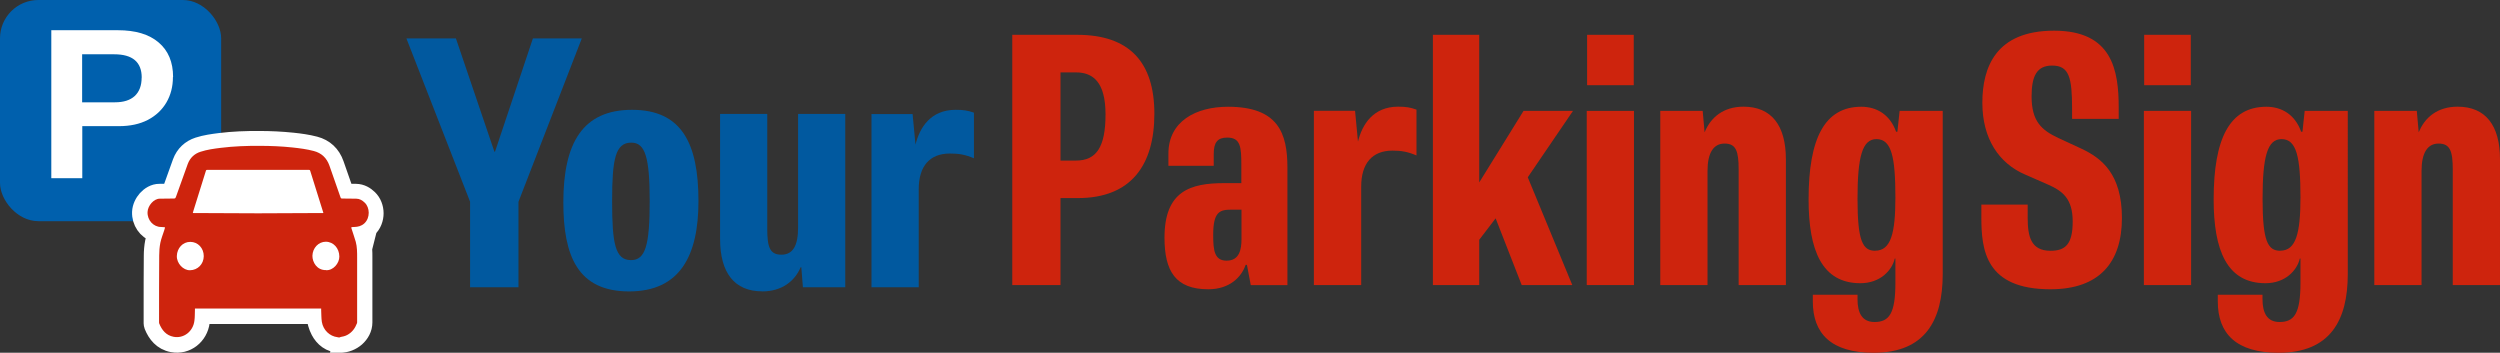
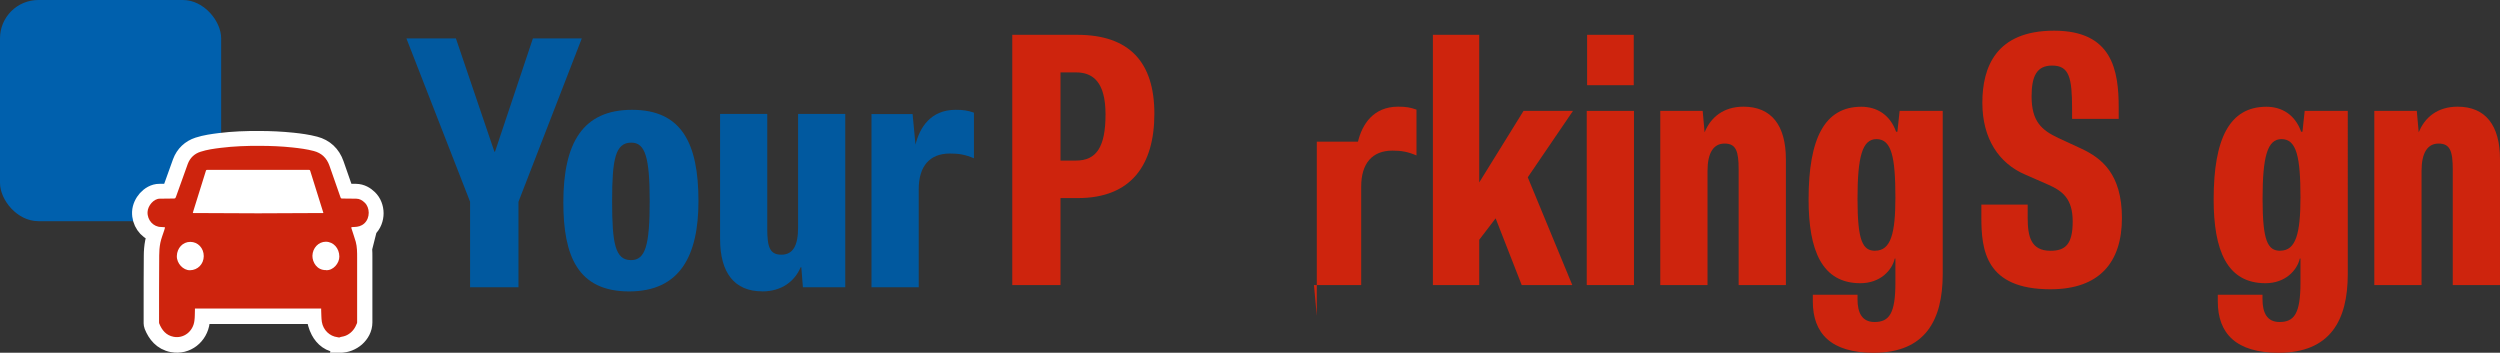
<svg xmlns="http://www.w3.org/2000/svg" id="Layer_1" data-name="Layer 1" viewBox="0 0 326 46">
  <rect x="0" y="0" width="326" height="46" fill="#333333" stroke="none" />
  <defs>
    <style>
      .cls-1 {
        fill: #ce240d;
      }

      .cls-2, .cls-3 {
        fill: #fff;
      }

      .cls-4 {
        fill: #01599f;
      }

      .cls-3, .cls-5 {
        stroke: #fff;
        stroke-width: 2px;
      }

      .cls-6 {
        fill: #0060ad;
      }

      .cls-5 {
        fill: none;
      }
    </style>
  </defs>
  <rect class="cls-6" width="28.84" height="28.84" rx="5" ry="5" />
-   <path class="cls-2" d="M22.55,10.05c0,1.25-.29,2.36-.86,3.33-.57.96-1.37,1.71-2.42,2.26-1.05.54-2.3.81-3.75.81h-4.79v6.79h-4.04V3.94h8.67c2.31,0,4.08.53,5.33,1.6,1.25,1.06,1.88,2.56,1.88,4.5ZM18.48,10.12c0-2.03-1.2-3.04-3.59-3.04h-4.18v6.26h4.29c1.11,0,1.97-.27,2.57-.82.6-.56.9-1.36.9-2.4Z" />
-   <rect class="cls-2" x="25" y="19" width="15" height="7" />
  <path class="cls-5" d="M21.44,29.66c-.15-.01-.3-.03-.45-.03-.98,0-1.81-.88-1.76-1.96.04-.83.82-1.73,1.59-1.73.58,0,1.17-.02,1.75-.02.28,0,.28,0,.39-.29.5-1.4,1-2.81,1.51-4.21.3-.81.88-1.35,1.67-1.6.86-.28,1.75-.4,2.64-.51,1.69-.21,3.38-.27,5.08-.26,1.42,0,2.84.06,4.26.21.93.1,1.87.22,2.78.46" />
  <path class="cls-3" d="M44.36,45h0c-1.4,0-2.31-.82-2.82-1.78-.32-.61-.5-1.3-.59-1.97h-14.55c0,.24-.02.49-.05.73-.24,1.93-1.96,3.32-3.9,2.95h0c-1.42-.27-2.2-1.29-2.64-2.38h0c-.06-.16-.08-.31-.08-.38,0-.04,0-.07,0-.09v-.02s0,0,0,0h0c0-.64,0-1.29,0-1.93,0-2.25,0-4.51.02-6.77,0-.6.05-1.23.17-1.85h0c.06-.32.17-.66.27-.97-1.2-.37-2.02-1.57-1.97-2.89h0c.03-.69.36-1.34.77-1.8.41-.45,1.05-.89,1.81-.88h0c.35,0,.68,0,1.03-.01.1,0,.19,0,.29,0,.09-.25.18-.51.27-.76.37-1.03.73-2.06,1.11-3.09h0c.41-1.11,1.23-1.86,2.3-2.21.96-.31,1.95-.44,2.82-.55h0c1.74-.22,3.48-.28,5.2-.27,1.45,0,2.9.07,4.36.22h0c.95.1,1.94.23,2.93.49h0c1.33.35,2.27,1.22,2.74,2.56h0c.42,1.21.84,2.41,1.26,3.61.31,0,.62,0,.93.01.12,0,.24,0,.36,0,.79.01,1.36.39,1.78.79h0c.57.54.84,1.32.84,2.05,0,.74-.27,1.55-.91,2.13l-3.8,15.09ZM44.36,45c.84,0,1.62-.34,2.19-.84.57-.51,1.01-1.25,1.01-2.12,0-2.81,0-5.61,0-8.42h0s0-.08,0-.12c0-.63,0-1.42-.21-2.19-.07-.25-.16-.53-.25-.8.36-.11.73-.29,1.06-.59l-3.8,15.09ZM44.36,45l.25-1.02c1.04-.12,1.95-.99,1.95-1.95,0-2.81,0-5.61,0-8.42,0-.03,0-.06,0-.09,0-.66,0-1.32-.18-1.96-.08-.31-.18-.61-.28-.9,0,0,0-.01,0-.02.01,0,.03,0,.04,0,.02,0,.05,0,.08,0h0v-.04M44.36,45l1.85-14.41M46.21,30.59l-.02-.61.61-.18c0,.1-.03.22-.1.35-.13.26-.35.39-.48.45,0,0,0,0,0,0ZM45.9,30.06l.29-.09.02.61s-.09.03-.12.04c-.06-.19-.13-.38-.18-.56ZM45.9,30.06l.29-.09v-.34s0,.34,0,.34l.61-.19c0-.08,0-.14,0-.17,0-.03,0-.05-.01-.07-.19.05-.39.08-.6.08-.24,0-.34,0-.37.05-.03.05.02.15.09.38ZM46.78,29.55s0,.01,0,.02c0,0,0,.02,0,.03.01.04.03.1.05.17l-.07-.22ZM46.78,29.55c.25-.07.49-.19.7-.38.8-.73.73-2.08.06-2.71l-.76,3.09Z" />
  <path class="cls-1" d="M44.36,44h-.24s-.08-.02-.11-.03c-1.02-.12-1.86-.92-2.04-1.99-.08-.51-.06-1.03-.09-1.55,0-.06,0-.13,0-.2h-16.46v.13c-.02.49,0,.99-.07,1.47-.17,1.4-1.4,2.34-2.71,2.09-.96-.18-1.53-.85-1.89-1.77-.01-.04-.01-.08-.01-.12,0-2.9,0-5.8.02-8.7,0-.56.04-1.12.15-1.67.11-.55.33-1.07.5-1.61.04-.13.08-.25.11-.38-.03-.02-.05-.04-.07-.04-.15-.01-.3-.03-.45-.03-.98,0-1.81-.88-1.76-1.96.04-.83.82-1.73,1.59-1.73.58,0,1.17-.02,1.75-.02.28,0,.28,0,.39-.29.5-1.4,1-2.81,1.51-4.21.3-.81.88-1.35,1.67-1.6.86-.28,1.75-.4,2.64-.51,1.69-.21,3.38-.27,5.08-.26,1.42,0,2.84.06,4.26.21.93.1,1.87.22,2.78.46,1,.26,1.69.89,2.05,1.92.48,1.37.96,2.75,1.44,4.12.04.12.09.16.21.16.61,0,1.23.01,1.84.02.44,0,.79.21,1.11.52.67.63.74,1.98-.06,2.71-.38.34-.82.45-1.31.46-.49.02-.41-.01-.28.43.15.5.34.99.48,1.5.18.67.18,1.36.18,2.05,0,2.81,0,5.61,0,8.42,0,.05,0,.11-.02.15-.25.67-.65,1.2-1.27,1.53-.29.16-.61.22-.93.28h0ZM42.17,27.78c-.02-.08-.03-.11-.04-.14-.56-1.79-1.12-3.58-1.68-5.37-.04-.12-.1-.12-.19-.12h-13.23c-.11,0-.16.03-.19.15-.54,1.73-1.08,3.46-1.62,5.19-.03.09-.05.18-.08.29,5.69.05,11.35.05,17.03,0h0ZM42.51,35.23c.93.07,1.75-.9,1.74-1.78-.01-1.08-.76-1.92-1.76-1.93-.96,0-1.73.82-1.75,1.84-.01.82.58,1.89,1.77,1.86h0ZM24.81,31.54c-.98,0-1.72.81-1.75,1.84-.03.96.83,1.88,1.72,1.86,1.01-.02,1.78-.8,1.79-1.84,0-1.05-.76-1.86-1.76-1.86h0Z" />
  <path class="cls-4" d="M61.29,37.46h6.32v-11.15l8.24-21.26v-.04h-6.36l-4.94,14.77h-.08l-5.02-14.77h-6.44v.04l8.29,21.26v11.15Z" />
  <path class="cls-4" d="M82.04,38c6.61,0,9.04-4.62,9.04-11.78,0-7.57-2.22-11.9-8.66-11.9s-8.96,4.33-8.96,12.07c0,6.99,1.88,11.61,8.58,11.61ZM82.29,33.92c-2.09,0-2.47-2.21-2.47-7.7s.42-7.62,2.51-7.62c1.8,0,2.39,1.91,2.39,7.62s-.54,7.7-2.43,7.7Z" />
  <path class="cls-4" d="M99.39,38c2.59,0,4.27-1.37,5.02-3.16h.08l.21,2.62h5.52V14.86h-6.15v14.81c0,2.37-.67,3.54-2.18,3.54s-1.84-1-1.84-3.37v-14.98h-6.15v16.31c0,4.41,1.88,6.82,5.48,6.82Z" />
  <path class="cls-4" d="M113.65,37.46h6.15v-12.78c0-3,1.42-4.66,4.06-4.66,1.13,0,1.97.12,3.14.62v-5.95c-.84-.29-1.38-.37-2.39-.37-3.26,0-4.69,2.33-5.23,4.54l-.38-3.99h-5.36v22.6Z" />
  <path class="cls-1" d="M132,37.17h6.29v-11.34h2.26c6.92,0,9.98-4.27,9.98-11s-3.27-10.29-10.06-10.29h-8.47v32.63ZM138.29,20.94v-11.5h2.01c2.22,0,3.86,1.25,3.86,5.48s-1.17,6.02-3.86,6.02h-2.01Z" />
-   <path class="cls-1" d="M157.57,37.72c2.77,0,4.32-1.59,4.86-3.18h.17l.5,2.64h4.78v-15.31c0-4.52-1.21-7.95-7.76-7.95-4.15,0-7.76,1.88-7.76,6.11v1.59h5.91v-1.55c0-1.51.5-2.13,1.76-2.13,1.76,0,1.84,1.26,1.84,3.6v2.34h-2.22c-4.4,0-7.8,1-7.8,7.11,0,4.35,1.43,6.73,5.7,6.73ZM159.96,33.99c-1.59,0-1.76-1.3-1.76-3.35,0-3.01.84-3.3,2.35-3.3h1.34v3.85c0,1.3-.25,2.8-1.93,2.8Z" />
-   <path class="cls-1" d="M171.34,37.17h6.16v-12.84c0-3.01,1.43-4.69,4.07-4.69,1.13,0,1.97.13,3.14.63v-5.98c-.84-.29-1.38-.38-2.39-.38-3.27,0-4.7,2.34-5.24,4.56l-.38-4.02h-5.37v22.72Z" />
+   <path class="cls-1" d="M171.34,37.17h6.16v-12.84c0-3.01,1.43-4.69,4.07-4.69,1.13,0,1.97.13,3.14.63v-5.98c-.84-.29-1.38-.38-2.39-.38-3.27,0-4.7,2.34-5.24,4.56h-5.37v22.72Z" />
  <path class="cls-1" d="M186.85,37.17h6.04v-5.9l2.14-2.8,3.4,8.7h6.58v-.04l-5.79-14.01,5.87-8.62v-.04h-6.42l-5.78,9.33V4.54h-6.04v32.63Z" />
  <path class="cls-1" d="M206.96,11.11h6.08v-6.57h-6.08v6.57ZM206.91,37.17h6.16V14.46h-6.16v22.72Z" />
  <path class="cls-1" d="M216.5,37.17h6.16v-14.89c0-2.38.8-3.56,2.22-3.56,1.51,0,1.84,1,1.84,3.39v15.06h6.16v-16.4c0-4.43-1.89-6.86-5.53-6.86-2.6,0-4.28,1.38-5.07,3.35l-.25-2.8h-5.53v22.72Z" />
  <path class="cls-1" d="M244.32,46c6.75,0,9.01-4.27,9.01-10.25V14.46h-5.62l-.29,2.72h-.17c-.8-2.26-2.56-3.26-4.53-3.26-4.78,0-6.88,4.1-6.88,12.09,0,6.61,1.72,10.92,6.75,10.92,2.56,0,4.11-1.63,4.49-3.22h.08v3.18c0,3.97-.8,5.1-2.72,5.1-1.64,0-2.22-1.21-2.22-2.97v-.59h-5.83v.88c0,4.18,2.39,6.69,7.92,6.69ZM244.53,32.7c-1.64,0-2.31-1.26-2.31-6.78s.63-7.78,2.47-7.78c1.97,0,2.47,2.34,2.47,7.61,0,4.69-.59,6.94-2.64,6.94Z" />
  <path class="cls-1" d="M267.39,37.72c6.37,0,9.31-3.51,9.31-9.29s-2.68-7.82-5.28-9.04l-2.98-1.38c-2.26-1.05-3.52-2.22-3.52-5.44,0-2.64.67-4.02,2.68-4.02,2.22,0,2.6,1.55,2.6,5.65v1.3h6.08v-1.46c0-4.89-.84-10.04-8.43-10.04s-9.35,4.77-9.35,9.41,2.14,7.86,5.53,9.33l3.06,1.34c1.89.84,3.19,1.84,3.19,4.81s-.96,3.81-2.89,3.81c-2.6,0-2.98-1.92-2.98-4.35v-1.67h-6.04v1.67c0,4.27.55,9.37,9.01,9.37Z" />
-   <path class="cls-1" d="M279.6,11.11h6.08v-6.57h-6.08v6.57ZM279.56,37.17h6.16V14.46h-6.16v22.72Z" />
  <path class="cls-1" d="M297.14,46c6.75,0,9.01-4.27,9.01-10.25V14.46h-5.62l-.29,2.72h-.17c-.8-2.26-2.56-3.26-4.53-3.26-4.78,0-6.88,4.1-6.88,12.09,0,6.61,1.72,10.92,6.75,10.92,2.56,0,4.11-1.63,4.49-3.22h.08v3.18c0,3.97-.8,5.1-2.73,5.1-1.63,0-2.22-1.21-2.22-2.97v-.59h-5.83v.88c0,4.18,2.39,6.69,7.92,6.69ZM297.35,32.7c-1.64,0-2.31-1.26-2.31-6.78s.63-7.78,2.47-7.78c1.97,0,2.47,2.34,2.47,7.61,0,4.69-.59,6.94-2.64,6.94Z" />
  <path class="cls-1" d="M309.61,37.17h6.16v-14.89c0-2.38.8-3.56,2.22-3.56,1.51,0,1.85,1,1.85,3.39v15.06h6.16v-16.4c0-4.43-1.89-6.86-5.53-6.86-2.6,0-4.28,1.38-5.07,3.35l-.25-2.8h-5.54v22.72Z" />
</svg>